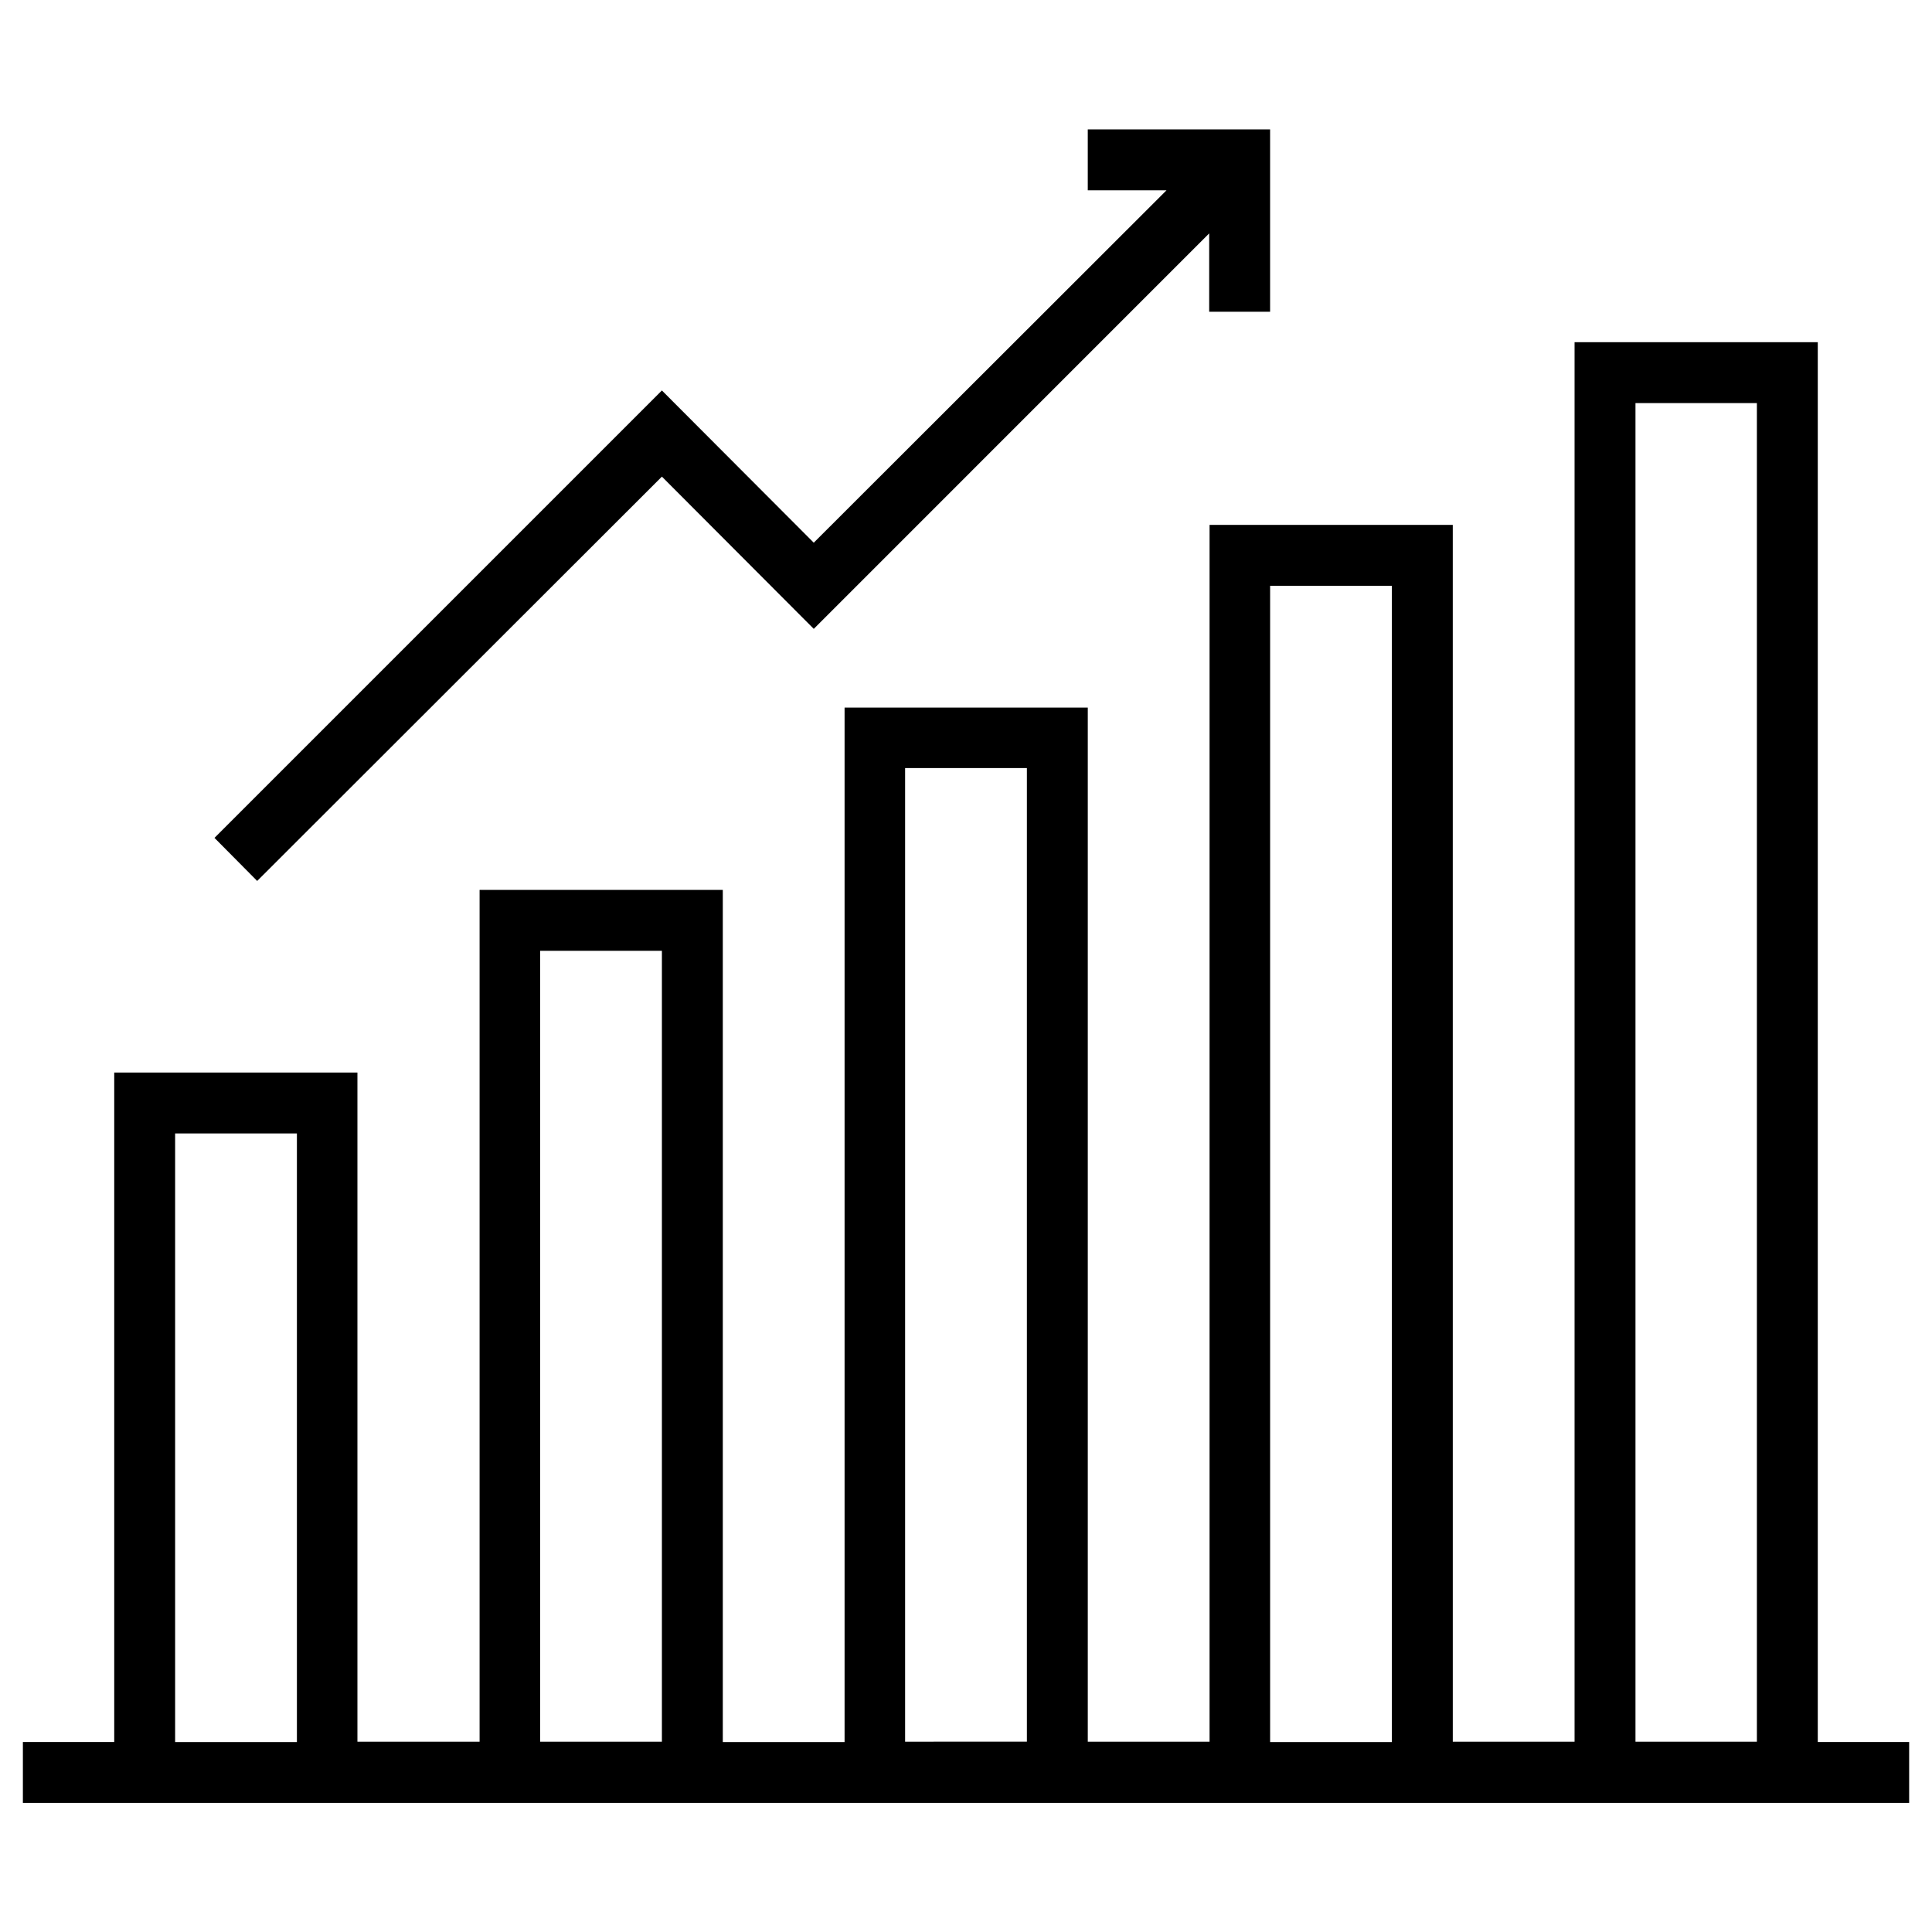
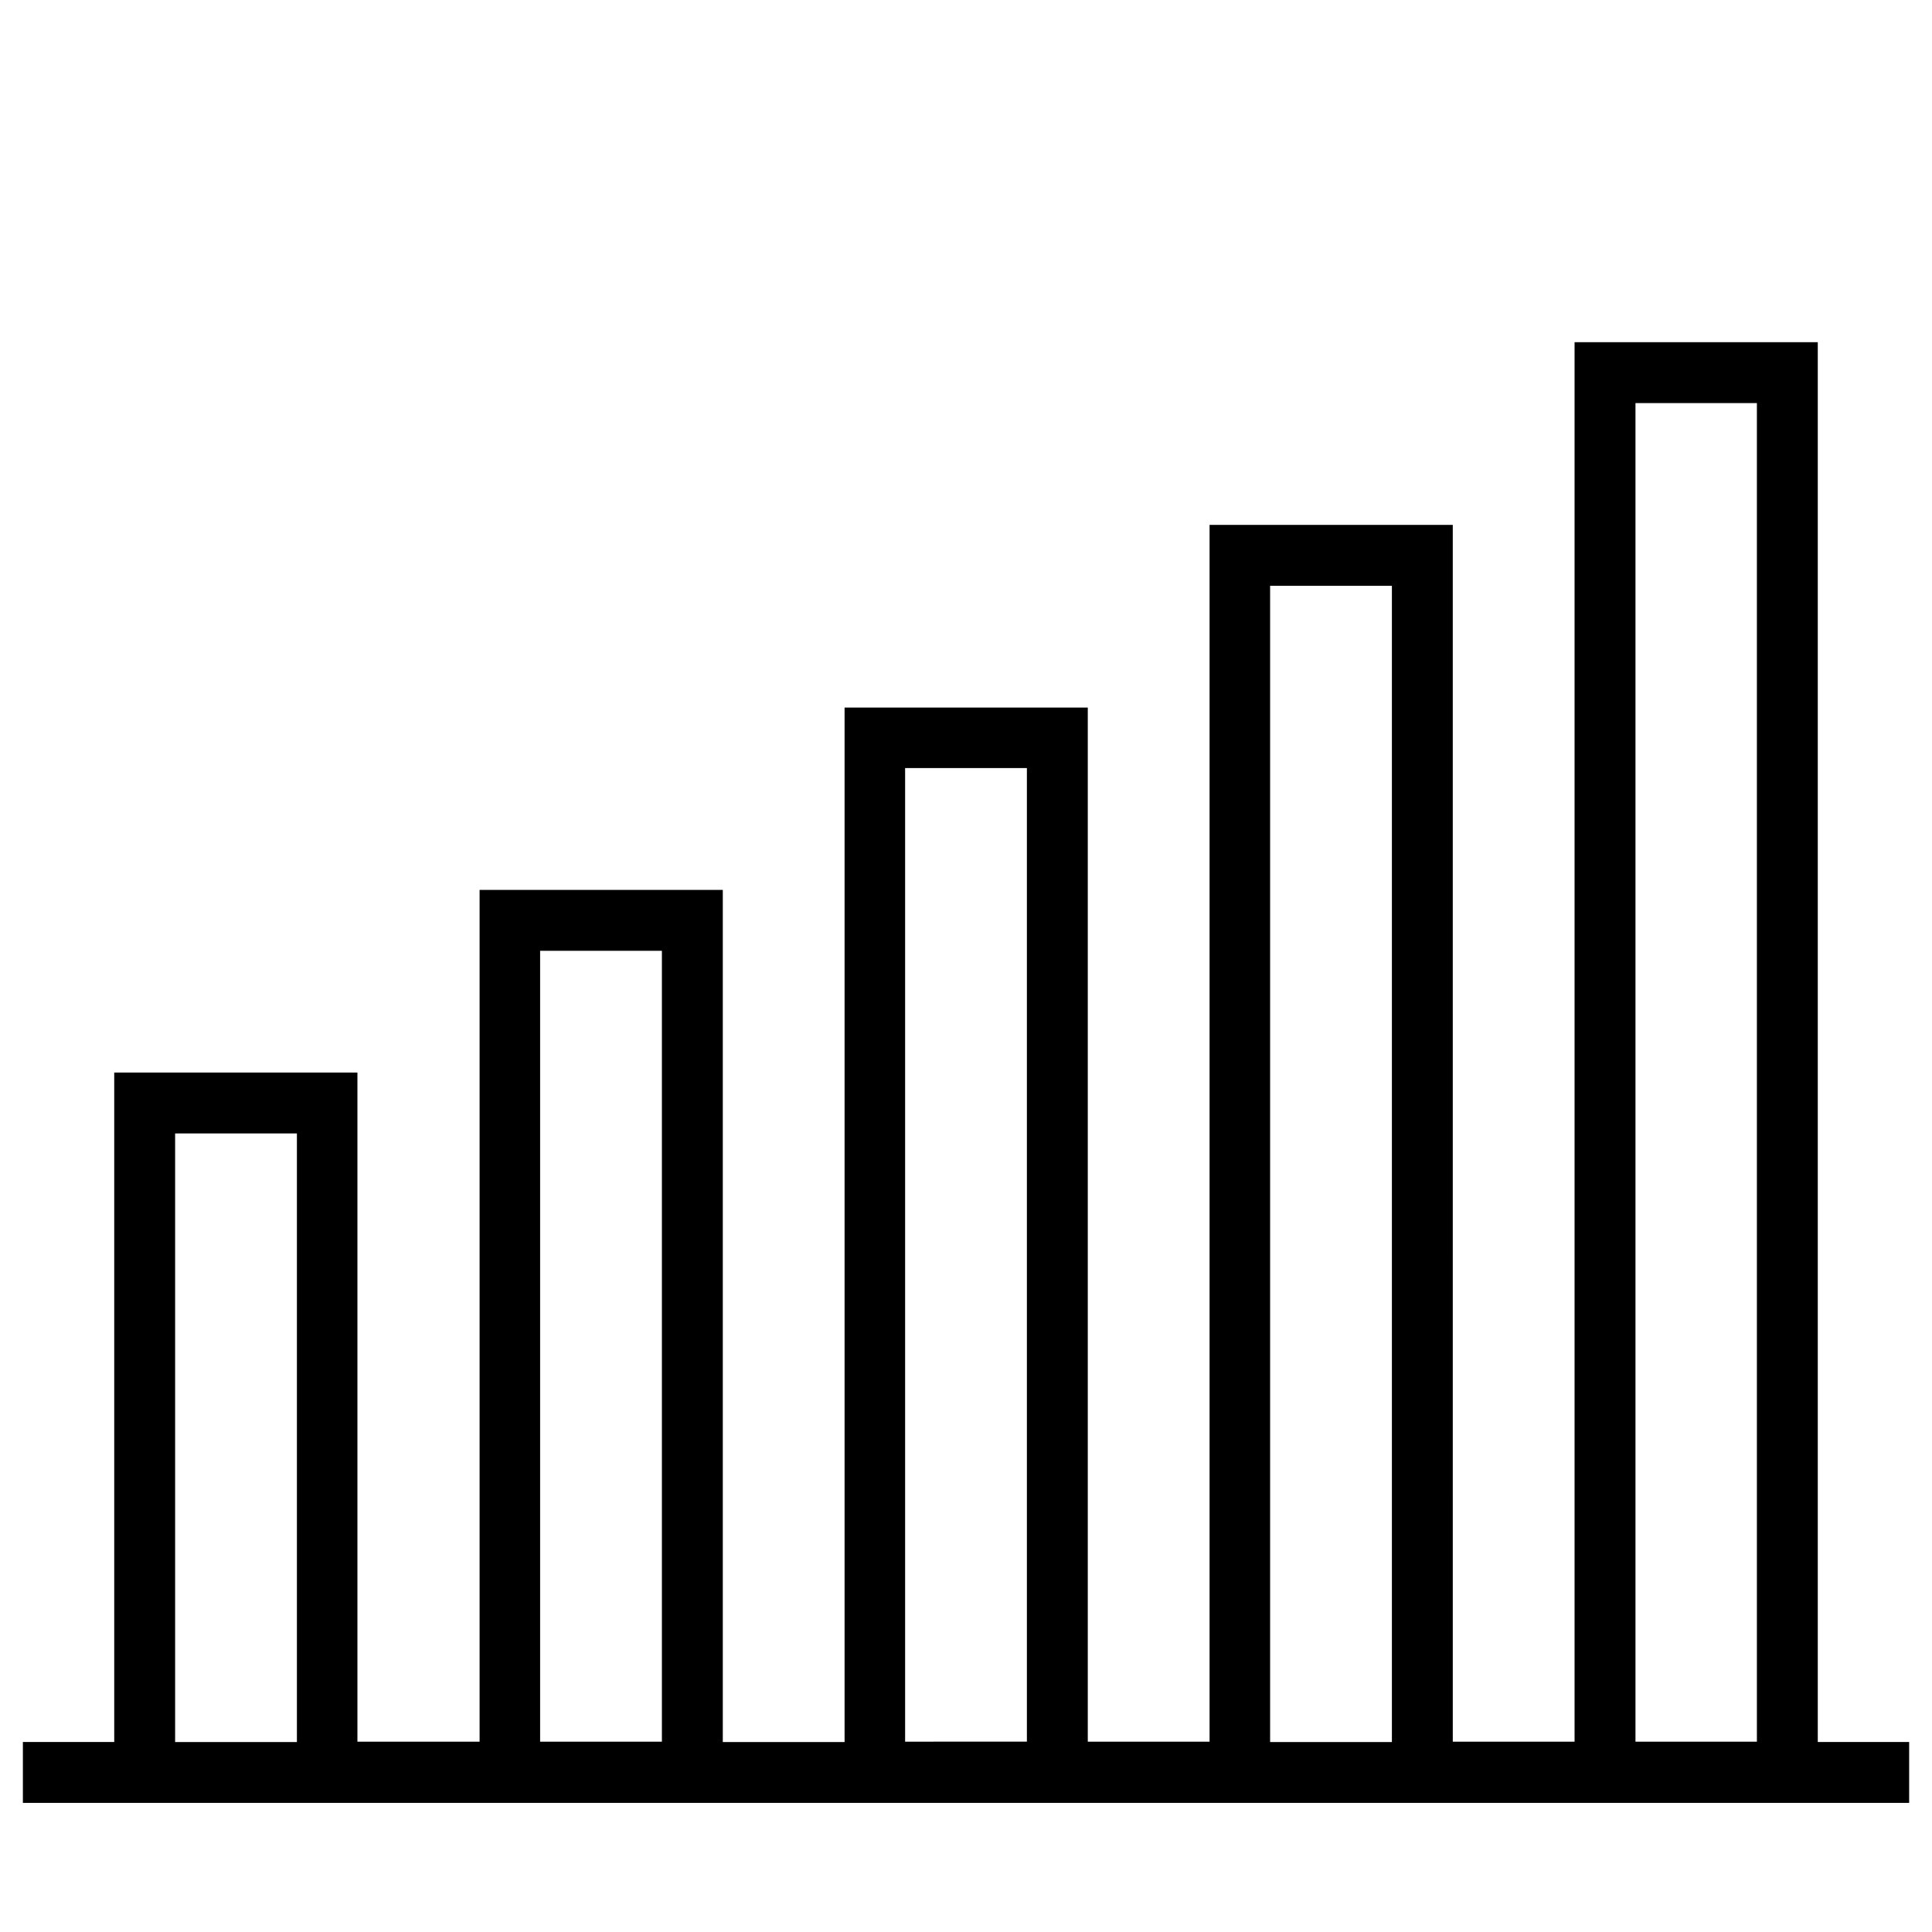
<svg xmlns="http://www.w3.org/2000/svg" fill="#000000" width="800px" height="800px" version="1.1" viewBox="144 144 512 512">
  <g>
    <path d="m625.73 605.56v-370.87h-64.453v370.87h-32.273l-0.004-322.46h-64.453v322.46h-32.273v-274.04h-64.453v274.14h-32.273v-225.83h-64.453v225.73h-32.375v-177.32h-64.449v177.41l-24.207 0.004v16.137h499.88v-16.137h-24.207zm-435.32 0v-161.18h32.273v161.28h-32.273zm96.727 0v-209.59h32.273v209.59zm96.727 0v-258.01h32.273v258zm96.73 0v-306.32h32.273v306.42h-32.273zm96.824 0v-354.73h32.176v354.73z" />
-     <path d="m319.41 270.31 40.246 40.344 104.79-104.8v20.762h16.141v-48.316h-48.316v16.141h20.859l-93.477 93.379-40.246-40.344-118.57 118.57 11.316 11.414z" />
  </g>
</svg>